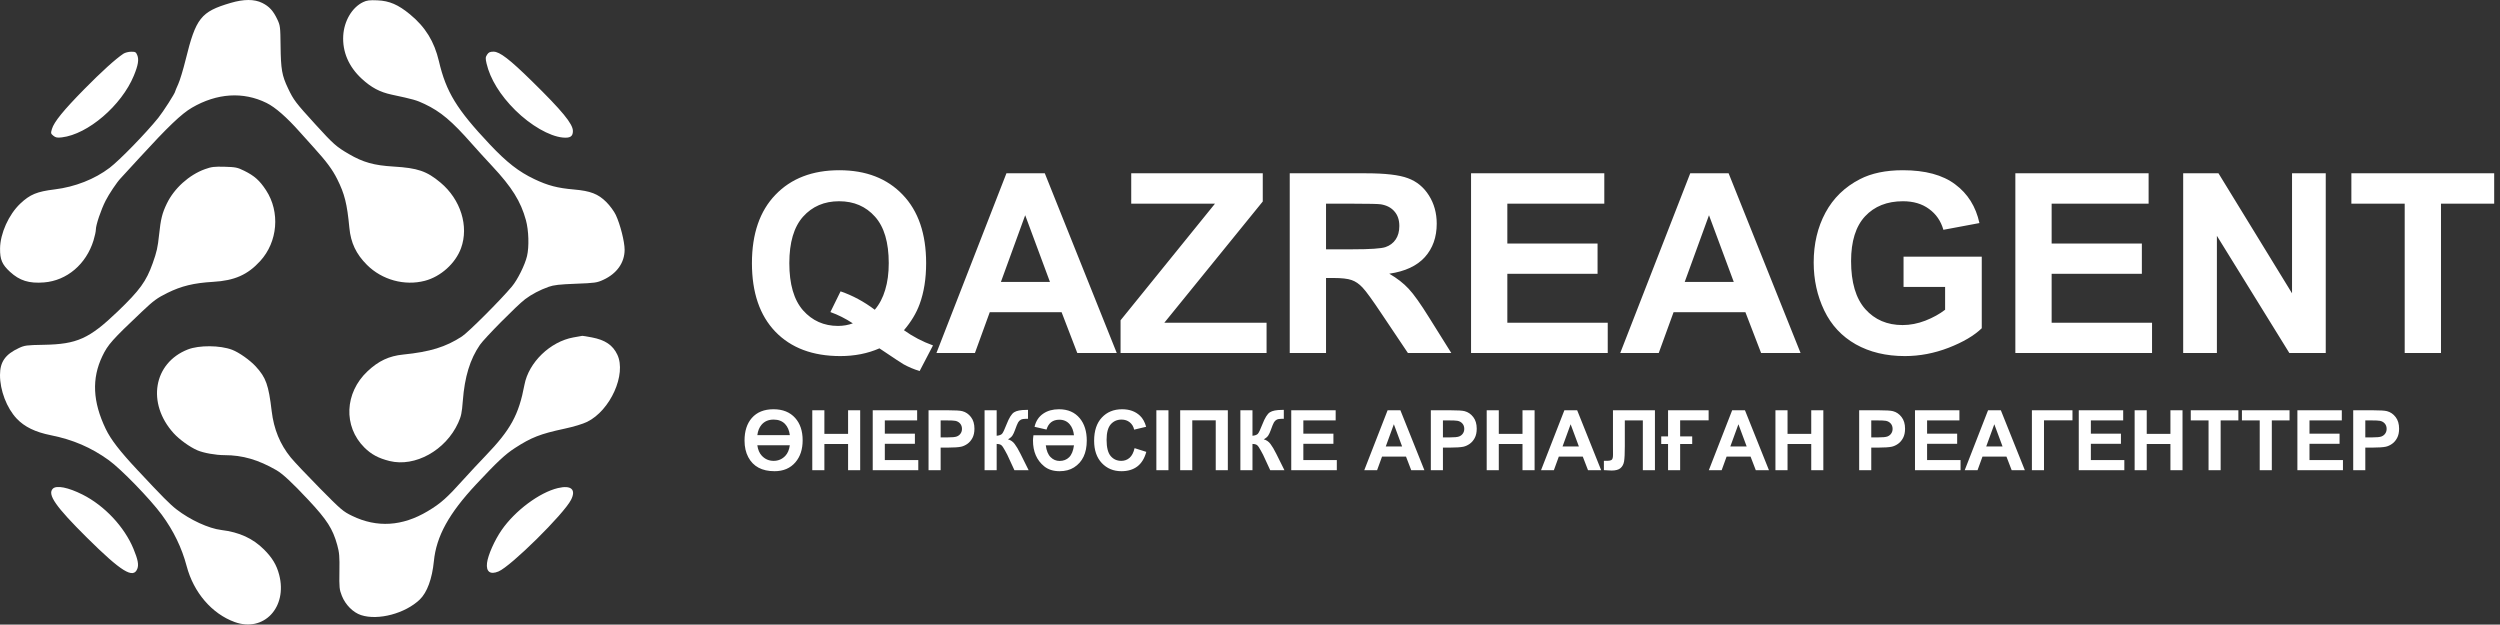
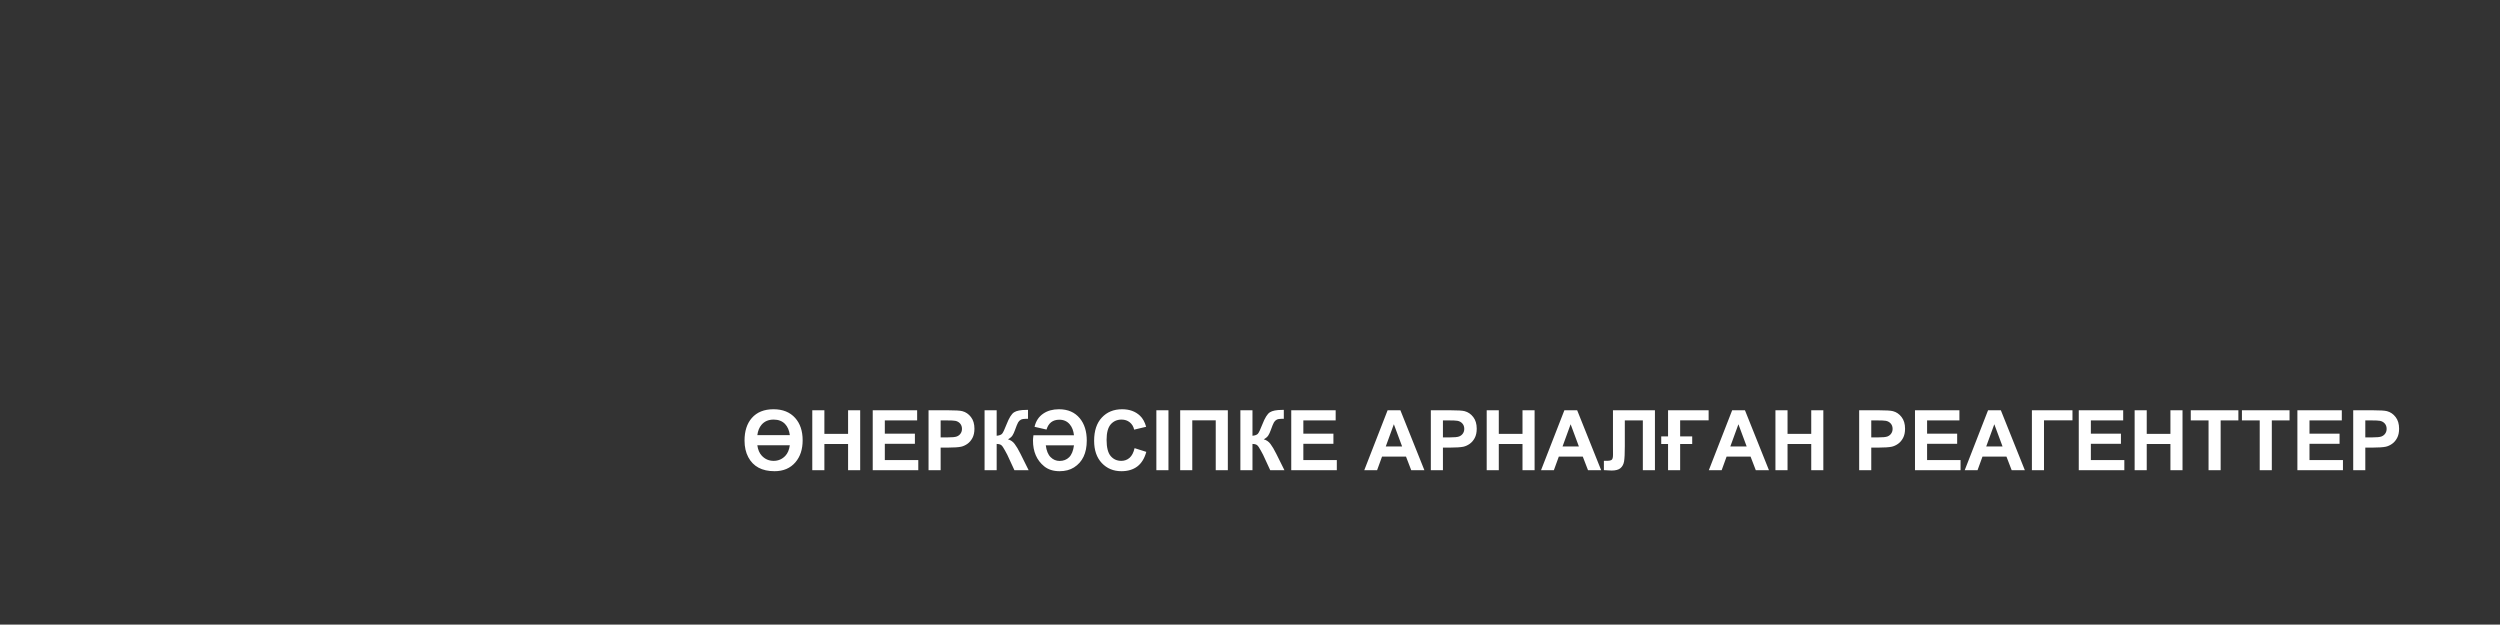
<svg xmlns="http://www.w3.org/2000/svg" width="3286" height="821" viewBox="0 0 3286 821" fill="none">
  <rect x="0" y="0" width="3286" height="821" fill="#333333" stroke="none" />
-   <path d="M1188.15 434.029C1199.85 442.408 1212.58 449.068 1226.33 454.01L1208.77 487.687C1201.57 485.538 1194.54 482.584 1187.66 478.824C1186.16 478.072 1175.58 471.09 1155.92 457.877C1140.45 464.645 1123.32 468.028 1104.52 468.028C1068.21 468.028 1039.74 457.34 1019.12 435.963C998.6 414.586 988.341 384.562 988.341 345.89C988.341 307.325 998.653 277.354 1019.28 255.978C1039.9 234.493 1067.89 223.751 1103.23 223.751C1138.25 223.751 1166.02 234.493 1186.53 255.978C1207.05 277.354 1217.31 307.325 1217.31 345.89C1217.31 366.3 1214.46 384.239 1208.77 399.708C1204.47 411.524 1197.6 422.965 1188.15 434.029ZM1149.8 407.12C1155.92 399.923 1160.48 391.222 1163.49 381.017C1166.61 370.812 1168.17 359.103 1168.17 345.89C1168.17 318.604 1162.15 298.248 1150.12 284.82C1138.09 271.285 1122.35 264.518 1102.91 264.518C1083.46 264.518 1067.67 271.285 1055.53 284.82C1043.5 298.355 1037.49 318.712 1037.49 345.89C1037.49 373.497 1043.5 394.176 1055.53 407.926C1067.67 421.568 1082.98 428.39 1101.46 428.39C1108.33 428.39 1114.83 427.262 1120.95 425.006C1111.29 418.668 1101.46 413.727 1091.47 410.182L1104.84 382.95C1120.52 388.321 1135.51 396.378 1149.8 407.12ZM1467.87 464H1415.99L1395.36 410.343H1300.94L1281.44 464H1230.85L1322.85 227.779H1373.29L1467.87 464ZM1380.05 370.543L1347.51 282.887L1315.6 370.543H1380.05ZM1472.87 464V420.978L1596.94 267.74H1486.89V227.779H1659.78V264.84L1530.39 424.2H1664.78V464H1472.87ZM1695.23 464V227.779H1795.62C1820.86 227.779 1839.18 229.928 1850.56 234.225C1862.06 238.414 1871.24 245.934 1878.12 256.783C1884.99 267.633 1888.43 280.04 1888.43 294.005C1888.43 311.729 1883.22 326.393 1872.8 337.994C1862.38 349.488 1846.8 356.739 1826.07 359.747C1836.38 365.763 1844.87 372.369 1851.53 379.566C1858.3 386.764 1867.37 399.547 1878.76 417.916L1907.6 464H1850.56L1816.08 412.599C1803.83 394.229 1795.46 382.682 1790.94 377.955C1786.43 373.121 1781.65 369.845 1776.6 368.126C1771.55 366.3 1763.55 365.387 1752.59 365.387H1742.93V464H1695.23ZM1742.93 327.682H1778.21C1801.09 327.682 1815.38 326.715 1821.08 324.781C1826.77 322.848 1831.23 319.518 1834.45 314.791C1837.67 310.064 1839.28 304.156 1839.28 297.066C1839.28 289.117 1837.13 282.726 1832.84 277.892C1828.65 272.95 1822.69 269.835 1814.95 268.546C1811.08 268.009 1799.48 267.74 1780.15 267.74H1742.93V327.682ZM1933.55 464V227.779H2108.7V267.74H1981.24V320.108H2099.83V359.908H1981.24V424.2H2113.21V464H1933.55ZM2366.67 464H2314.79L2294.16 410.343H2199.74L2180.24 464H2129.64L2221.65 227.779H2272.09L2366.67 464ZM2278.85 370.543L2246.3 282.887L2214.4 370.543H2278.85ZM2502.02 377.149V337.35H2604.83V431.451C2594.83 441.119 2580.33 449.659 2561.32 457.071C2542.41 464.376 2523.24 468.028 2503.79 468.028C2479.09 468.028 2457.55 462.872 2439.18 452.56C2420.81 442.14 2407.01 427.315 2397.77 408.087C2388.53 388.751 2383.91 367.75 2383.91 345.084C2383.91 320.484 2389.07 298.624 2399.38 279.503C2409.69 260.382 2424.79 245.719 2444.66 235.514C2459.81 227.672 2478.66 223.751 2501.22 223.751C2530.54 223.751 2553.42 229.928 2569.86 242.281C2586.4 254.527 2597.04 271.5 2601.76 293.199L2554.39 302.062C2551.06 290.46 2544.78 281.329 2535.54 274.669C2526.41 267.901 2514.97 264.518 2501.22 264.518C2480.38 264.518 2463.78 271.124 2451.43 284.337C2439.18 297.55 2433.06 317.154 2433.06 343.15C2433.06 371.188 2439.29 392.242 2451.75 406.314C2464.21 420.279 2480.54 427.262 2500.73 427.262C2510.72 427.262 2520.71 425.328 2530.7 421.461C2540.8 417.486 2549.45 412.706 2556.65 407.12V377.149H2502.02ZM2648.98 464V227.779H2824.13V267.74H2696.67V320.108H2815.26V359.908H2696.67V424.2H2828.64V464H2648.98ZM2869.57 464V227.779H2915.97L3012.65 385.528V227.779H3056.96V464H3009.11L2913.88 309.957V464H2869.57ZM3160.73 464V267.74H3090.64V227.779H3278.36V267.74H3208.43V464H3160.73Z" fill="white" />
  <path d="M1055 578.737C1055 590.59 1051.85 600.204 1045.54 607.58C1038.85 615.422 1029.68 619.343 1018.04 619.343C1001.54 619.343 990.024 613.184 983.507 600.866C980.248 594.707 978.619 587.456 978.619 579.113C978.619 566.617 981.806 556.716 988.18 549.411C994.876 541.748 1004.38 537.917 1016.7 537.917C1028.84 537.917 1038.33 541.73 1045.17 549.357C1051.72 556.662 1055 566.455 1055 578.737ZM1038.18 571.97C1037.36 565.703 1035.23 560.78 1031.79 557.199C1028.07 553.404 1023.09 551.506 1016.86 551.506C1010.06 551.506 1004.72 553.815 1000.86 558.435C997.991 561.836 996.183 566.348 995.431 571.97H1038.18ZM1038.13 585.29H995.431C996.254 591.162 998.224 595.746 1001.34 599.04C1005.56 603.516 1010.74 605.754 1016.86 605.754C1022.95 605.754 1028.09 603.534 1032.28 599.094C1035.36 595.835 1037.31 591.234 1038.13 585.29ZM1067.67 618V539.26H1083.57V570.251H1114.72V539.26H1130.62V618H1114.72V583.571H1083.57V618H1067.67ZM1147.11 618V539.26H1205.49V552.58H1163.01V570.036H1202.54V583.303H1163.01V604.733H1207V618H1147.11ZM1220.48 618V539.26H1245.99C1255.66 539.26 1261.96 539.654 1264.9 540.441C1269.41 541.623 1273.19 544.201 1276.23 548.176C1279.28 552.115 1280.8 557.217 1280.8 563.483C1280.8 568.317 1279.92 572.382 1278.17 575.676C1276.41 578.97 1274.17 581.566 1271.45 583.464C1268.77 585.326 1266.03 586.561 1263.23 587.17C1259.44 587.922 1253.94 588.298 1246.74 588.298H1236.38V618H1220.48ZM1236.38 552.58V574.924H1245.08C1251.35 574.924 1255.53 574.512 1257.65 573.688C1259.76 572.865 1261.41 571.576 1262.59 569.821C1263.81 568.067 1264.42 566.026 1264.42 563.698C1264.42 560.834 1263.57 558.47 1261.89 556.608C1260.21 554.746 1258.08 553.583 1255.5 553.117C1253.6 552.759 1249.79 552.58 1244.06 552.58H1236.38ZM1294.12 539.26H1310.02V572.775C1313.56 572.417 1315.96 571.504 1317.21 570.036C1318.47 568.568 1320.4 564.486 1323.01 557.79C1326.31 549.268 1329.62 543.968 1332.95 541.892C1336.24 539.815 1341.56 538.776 1348.9 538.776C1349.26 538.776 1350.03 538.758 1351.21 538.723V550.485L1348.96 550.432C1345.7 550.432 1343.32 550.843 1341.81 551.667C1340.31 552.455 1339.09 553.672 1338.16 555.319C1337.23 556.966 1335.85 560.35 1334.02 565.471C1333.06 568.192 1332 570.466 1330.86 572.292C1329.75 574.118 1327.76 575.837 1324.89 577.448C1328.44 578.451 1331.36 580.474 1333.65 583.518C1335.98 586.561 1338.52 590.858 1341.28 596.408L1352.02 618H1333.33L1323.93 597.644C1323.78 597.357 1323.48 596.802 1323.01 595.979C1322.83 595.692 1322.17 594.457 1321.03 592.272C1318.99 588.405 1317.3 585.988 1315.98 585.021C1314.69 584.055 1312.7 583.553 1310.02 583.518V618H1294.12V539.26ZM1428.45 579.06C1428.45 595.567 1422.84 607.347 1411.64 614.401C1406.41 617.696 1400.11 619.343 1392.73 619.343C1384.46 619.343 1377.69 617.194 1372.43 612.897C1362.65 604.877 1357.76 593.597 1357.76 579.06C1357.76 577.448 1357.96 575.139 1358.36 572.131H1411.64C1410.99 566.187 1409.15 561.407 1406.1 557.79C1402.67 553.708 1398.1 551.667 1392.41 551.667C1383.78 551.667 1378.16 555.982 1375.54 564.611L1359.81 561.013C1361.56 553.386 1365.43 547.567 1371.41 543.557C1376.99 539.797 1383.83 537.917 1391.92 537.917C1403.67 537.917 1412.82 541.91 1419.37 549.895C1425.42 557.307 1428.45 567.028 1428.45 579.06ZM1411.64 585.344H1374.58C1375.47 592.362 1377.58 597.536 1380.91 600.866C1384.24 604.196 1388.18 605.861 1392.73 605.861C1397.78 605.861 1401.95 604.25 1405.25 601.027C1408.54 597.769 1410.67 592.541 1411.64 585.344ZM1491.29 589.05L1506.71 593.938C1504.34 602.531 1500.4 608.923 1494.89 613.112C1489.41 617.266 1482.45 619.343 1474 619.343C1463.54 619.343 1454.95 615.78 1448.21 608.654C1441.48 601.493 1438.12 591.717 1438.12 579.328C1438.12 566.223 1441.5 556.053 1448.27 548.82C1455.04 541.551 1463.93 537.917 1474.96 537.917C1484.59 537.917 1492.42 540.764 1498.43 546.457C1502.01 549.823 1504.7 554.657 1506.49 560.959L1490.75 564.719C1489.82 560.637 1487.87 557.414 1484.9 555.051C1481.96 552.688 1478.38 551.506 1474.16 551.506C1468.32 551.506 1463.58 553.601 1459.92 557.79C1456.31 561.979 1454.5 568.765 1454.5 578.146C1454.5 588.101 1456.29 595.191 1459.87 599.416C1463.45 603.641 1468.1 605.754 1473.83 605.754C1478.06 605.754 1481.69 604.411 1484.74 601.726C1487.78 599.04 1489.97 594.815 1491.29 589.05ZM1519.92 618V539.26H1535.82V618H1519.92ZM1551.23 539.26H1613.86V618H1597.96V552.473H1567.13V618H1551.23V539.26ZM1630.35 539.26H1646.25V572.775C1649.79 572.417 1652.19 571.504 1653.44 570.036C1654.7 568.568 1656.63 564.486 1659.24 557.79C1662.54 549.268 1665.85 543.968 1669.18 541.892C1672.47 539.815 1677.79 538.776 1685.13 538.776C1685.49 538.776 1686.26 538.758 1687.44 538.723V550.485L1685.19 550.432C1681.93 550.432 1679.55 550.843 1678.04 551.667C1676.54 552.455 1675.32 553.672 1674.39 555.319C1673.46 556.966 1672.08 560.35 1670.25 565.471C1669.29 568.192 1668.23 570.466 1667.09 572.292C1665.98 574.118 1663.99 575.837 1661.12 577.448C1664.67 578.451 1667.59 580.474 1669.88 583.518C1672.21 586.561 1674.75 590.858 1677.51 596.408L1688.25 618H1669.56L1660.16 597.644C1660.01 597.357 1659.71 596.802 1659.24 595.979C1659.07 595.692 1658.4 594.457 1657.26 592.272C1655.22 588.405 1653.53 585.988 1652.21 585.021C1650.92 584.055 1648.93 583.553 1646.25 583.518V618H1630.35V539.26ZM1697.22 618V539.26H1755.6V552.58H1713.12V570.036H1752.65V583.303H1713.12V604.733H1757.11V618H1697.22ZM1872.21 618H1854.91L1848.04 600.114H1816.56L1810.06 618H1793.2L1823.87 539.26H1840.68L1872.21 618ZM1842.94 586.848L1832.09 557.629L1821.45 586.848H1842.94ZM1880.69 618V539.26H1906.21C1915.88 539.26 1922.18 539.654 1925.11 540.441C1929.62 541.623 1933.4 544.201 1936.45 548.176C1939.49 552.115 1941.01 557.217 1941.01 563.483C1941.01 568.317 1940.13 572.382 1938.38 575.676C1936.63 578.97 1934.39 581.566 1931.67 583.464C1928.98 585.326 1926.24 586.561 1923.45 587.17C1919.65 587.922 1914.16 588.298 1906.96 588.298H1896.59V618H1880.69ZM1896.59 552.58V574.924H1905.29C1911.56 574.924 1915.75 574.512 1917.86 573.688C1919.97 572.865 1921.62 571.576 1922.8 569.821C1924.02 568.067 1924.63 566.026 1924.63 563.698C1924.63 560.834 1923.79 558.47 1922.11 556.608C1920.42 554.746 1918.29 553.583 1915.71 553.117C1913.82 552.759 1910 552.58 1904.27 552.58H1896.59ZM1954.12 618V539.26H1970.02V570.251H2001.17V539.26H2017.07V618H2001.17V583.571H1970.02V618H1954.12ZM2104.56 618H2087.27L2080.39 600.114H2048.92L2042.42 618H2025.55L2056.22 539.26H2073.03L2104.56 618ZM2075.29 586.848L2064.44 557.629L2053.8 586.848H2075.29ZM2120.08 539.26H2175.25V618H2159.35V552.58H2135.66V586.203C2135.66 595.835 2135.34 602.567 2134.69 606.398C2134.05 610.194 2132.47 613.166 2129.97 615.314C2127.5 617.427 2123.61 618.483 2118.31 618.483C2116.45 618.483 2113.07 618.304 2108.16 617.946V605.646L2111.71 605.7C2115.04 605.7 2117.27 605.253 2118.42 604.357C2119.56 603.462 2120.14 601.26 2120.14 597.751L2120.08 584.216V539.26ZM2245.82 552.473H2208.38V573.635H2224.23V583.625H2208.38V618H2192.49V583.625H2183.52V573.635H2192.49V539.26H2245.82V552.473ZM2325.1 618H2307.8L2300.93 600.114H2269.45L2262.96 618H2246.09L2276.76 539.26H2293.57L2325.1 618ZM2295.83 586.848L2284.98 557.629L2274.34 586.848H2295.83ZM2333.64 618V539.26H2349.54V570.251H2380.69V539.26H2396.59V618H2380.69V583.571H2349.54V618H2333.64ZM2443.69 618V539.26H2469.21C2478.87 539.26 2485.18 539.654 2488.11 540.441C2492.62 541.623 2496.4 544.201 2499.44 548.176C2502.49 552.115 2504.01 557.217 2504.01 563.483C2504.01 568.317 2503.13 572.382 2501.38 575.676C2499.62 578.97 2497.39 581.566 2494.66 583.464C2491.98 585.326 2489.24 586.561 2486.45 587.17C2482.65 587.922 2477.15 588.298 2469.96 588.298H2459.59V618H2443.69ZM2459.59 552.58V574.924H2468.29C2474.56 574.924 2478.75 574.512 2480.86 573.688C2482.97 572.865 2484.62 571.576 2485.8 569.821C2487.02 568.067 2487.63 566.026 2487.63 563.698C2487.63 560.834 2486.79 558.47 2485.1 556.608C2483.42 554.746 2481.29 553.583 2478.71 553.117C2476.81 552.759 2473 552.58 2467.27 552.58H2459.59ZM2517.06 618V539.26H2575.45V552.58H2532.96V570.036H2572.49V583.303H2532.96V604.733H2576.95V618H2517.06ZM2661.44 618H2644.14L2637.27 600.114H2605.79L2599.29 618H2582.43L2613.1 539.26H2629.91L2661.44 618ZM2632.16 586.848L2621.31 557.629L2610.68 586.848H2632.16ZM2670.73 539.26H2724.06V552.473H2686.63V618H2670.73V539.26ZM2732.33 618V539.26H2790.72V552.58H2748.23V570.036H2787.76V583.303H2748.23V604.733H2792.22V618H2732.33ZM2805.76 618V539.26H2821.66V570.251H2852.81V539.26H2868.71V618H2852.81V583.571H2821.66V618H2805.76ZM2902.92 618V552.58H2879.56V539.26H2942.13V552.58H2918.82V618H2902.92ZM2970.17 618V552.58H2946.8V539.26H3009.38V552.58H2986.07V618H2970.17ZM3019.69 618V539.26H3078.07V552.58H3035.59V570.036H3075.12V583.303H3035.59V604.733H3079.58V618H3019.69ZM3093.06 618V539.26H3118.57C3128.24 539.26 3134.54 539.654 3137.48 540.441C3141.99 541.623 3145.77 544.201 3148.81 548.176C3151.85 552.115 3153.38 557.217 3153.38 563.483C3153.38 568.317 3152.5 572.382 3150.74 575.676C3148.99 578.97 3146.75 581.566 3144.03 583.464C3141.34 585.326 3138.6 586.561 3135.81 587.17C3132.02 587.922 3126.52 588.298 3119.32 588.298H3108.96V618H3093.06ZM3108.96 552.58V574.924H3117.66C3123.92 574.924 3128.11 574.512 3130.23 573.688C3132.34 572.865 3133.99 571.576 3135.17 569.821C3136.38 568.067 3136.99 566.026 3136.99 563.698C3136.99 560.834 3136.15 558.47 3134.47 556.608C3132.79 554.746 3130.66 553.583 3128.08 553.117C3126.18 552.759 3122.37 552.58 3116.64 552.58H3108.96Z" fill="white" />
-   <path fill-rule="evenodd" clip-rule="evenodd" d="M753.621 443.51C723.107 449.042 694.88 476.374 689.339 505.753C681.884 545.289 671.21 564.788 638.29 599.007C629.504 608.138 616.829 621.722 610.121 629.193C587.33 654.574 579.405 661.629 562.049 671.986C528.823 691.809 495.508 693.873 462.975 678.12C450.891 672.268 448.362 670.105 420.124 641.492C403.619 624.767 386.522 606.667 382.128 601.271C368.079 584.018 359.904 564.09 357.086 540.241C353.035 505.94 349.614 496.344 336.24 481.75C328.555 473.366 314.161 463.198 305.085 459.744C289.324 453.746 261.666 453.543 246.914 459.316C201.646 477.032 192.63 530.105 228.215 569.385C235.74 577.691 249.391 587.536 259.377 591.859C267.546 595.397 283.563 598.252 295.225 598.252C318.742 598.252 339.375 604.231 363.255 617.966C371.477 622.694 384.121 634.457 405.302 657.081C429.821 683.271 437.35 695.023 443.258 716.319C446.015 726.261 446.439 731.373 446.13 751.034C445.801 772.119 446.071 774.854 449.302 783.056C453.96 794.887 464.086 805.074 474.603 808.511C497.056 815.846 532.697 806.367 551.798 787.979C561.387 778.748 568.026 760.669 570.291 737.619C573.51 704.862 589.988 674.928 625.987 636.443C653.497 607.032 664.007 597.196 676.77 588.92C698.307 574.954 710.19 570.304 741.493 563.591C754.159 560.874 765.981 557.309 771.786 554.453C802.253 539.47 823.592 491.955 811.427 466.186C805.497 453.626 795.502 446.844 777.986 443.497C771.616 442.278 765.953 441.344 765.403 441.418C764.853 441.494 759.552 442.434 753.621 443.51Z" fill="white" />
-   <path fill-rule="evenodd" clip-rule="evenodd" d="M302.972 3.888C264.039 15.384 257.481 23.678 244.001 78.479C240.835 91.346 236.446 105.799 234.248 110.597C232.05 115.394 230.25 119.715 230.25 120.198C230.25 122.285 214.39 147.049 207.946 155.023C191.419 175.473 157.28 210.527 144.128 220.552C124.545 235.478 98.553 245.693 71.872 248.95C48.519 251.801 39.447 255.549 26.662 267.628C11.467 281.984 0.245 306.937 0.068 326.763C-0.059 341.143 2.753 347.708 13.133 357.267C25.814 368.943 38.245 372.805 58.006 371.208C87.948 368.789 113.25 347.298 122.9 316.086C124.604 310.577 125.997 304.125 125.997 301.748C125.997 295.68 132.695 275.834 138.802 263.808C143.278 254.995 153.573 239.621 158.406 234.533C159.278 233.615 170.505 221.39 183.354 207.365C220.793 166.506 238.475 149.613 252.198 141.602C285.139 122.368 319.675 120.163 350.383 135.332C361.86 140.999 376.832 154.093 394.184 173.639C397.508 177.382 405.559 186.329 412.075 193.521C429.309 212.543 436.857 222.698 443.239 235.449C453.006 254.958 456.221 267.835 459.205 299.382C461.08 319.197 468.059 333.908 482.364 348.199C502.065 367.879 531.705 376.031 558.351 369.097C579.297 363.647 598.649 346.227 605.963 326.238C616.532 297.354 605.504 262.114 578.963 239.96C560.882 224.869 549.058 220.834 517.321 218.932C491.49 217.384 477.268 213.39 458.435 202.395C441.973 192.785 438.297 189.529 414.802 163.756C388.405 134.799 386.019 131.663 378.648 116.212C370.552 99.247 369.129 91.137 368.786 60.071C368.515 35.423 368.278 33.486 364.586 25.652C359.207 14.243 353.934 8.456 344.747 3.885C334.342 -1.295 320.524 -1.295 302.972 3.888ZM477.285 2.775C462.774 9.729 452.276 27.445 451.149 46.881C449.925 68.001 458.333 87.639 475.328 103.357C488.044 115.118 499.263 121.072 515.058 124.441C543.356 130.478 547.328 131.607 557.984 136.653C579.269 146.727 593.9 159.06 620.585 189.414C626.423 196.055 638.258 209.039 646.882 218.267C672.898 246.1 684.481 264.654 691.268 289.37C694.953 302.787 695.617 324.289 692.725 336.574C689.987 348.2 680.343 367.624 672.865 376.571C658.067 394.278 615.653 436.677 607.224 442.19C585.997 456.072 565.27 462.464 529.922 466.027C511.338 467.902 497.507 474.396 483.008 488.06C452.923 516.412 451.084 560.386 478.824 588.102C487.964 597.233 497.46 602.34 512.001 605.949C545.522 614.267 585.758 591.94 602.195 555.898C606.184 547.153 607.103 542.793 608.334 526.749C610.753 495.237 617.785 472.252 630.809 453.282C636.815 444.534 679.734 401.174 690.191 393.29C698.83 386.775 709.505 381.167 721.264 376.962C727.814 374.619 735.455 373.756 756.804 372.952C782.166 371.993 784.613 371.643 793.066 367.753C810.812 359.591 820.979 345.219 821 328.272C821.012 317.689 815.227 294.839 809.419 282.541C807.145 277.725 801.653 270.248 796.945 265.558C786.208 254.865 776.182 250.98 754.415 249.08C732.672 247.182 720.249 243.933 702.411 235.472C681.826 225.708 666.152 213.494 643.813 189.807C600.305 143.674 586.402 120.939 576.899 80.392C570.836 54.515 559.102 35.508 538.93 18.887C523.418 6.105 511.891 1.132 496.171 0.442C485.802 -0.012 482.165 0.436 477.285 2.775ZM162.259 70.576C152.01 77.371 133.431 94.198 110.778 117.199C83.471 144.925 71.056 160.194 68.273 169.476C66.591 175.082 66.715 175.664 70.167 178.458C73.156 180.876 75.274 181.278 81.274 180.568C115.576 176.51 159.733 138.669 175.919 99.461C181.6 85.698 182.824 78.312 180.397 72.458C178.722 68.419 177.818 67.922 172.275 67.992C168.843 68.036 164.336 69.199 162.259 70.576ZM640.261 71.783C638.069 75.126 637.966 76.702 639.506 83.37C644.19 103.639 657.513 125.314 677.323 144.893C697.492 164.828 722.16 179.041 739.586 180.766C749.384 181.736 753.027 179.423 753.027 172.229C753.027 162.814 738.995 145.742 699.078 106.593C669.81 77.887 656.822 67.913 648.709 67.913C644.034 67.913 642.269 68.721 640.261 71.783ZM269.363 222.352C248.538 229.866 228.958 247.537 219.294 267.542C213.175 280.209 211.28 287.841 209.085 308.651C207.326 325.335 206.06 330.983 200.71 345.995C192.208 369.85 183.785 381.47 154.864 409.228C117.386 445.2 101.303 452.461 57.461 453.204C34.915 453.584 32.449 453.907 24.766 457.49C6.96 465.793 0.059 475.628 0 492.789C-0.069 513.046 8.86 536.393 21.974 550.246C32.233 561.08 46.364 567.955 66.795 572.045C95.857 577.865 119.68 588.106 142.806 604.719C158.998 616.35 197.298 655.772 212.643 676.602C228.126 697.618 238.983 720.032 245.338 744.092C254.503 778.793 278.509 806.741 308.485 817.61C346.778 831.496 378.084 798.212 366.938 755.465C363.593 742.637 357.891 733.133 347.035 722.287C332.4 707.667 314.523 699.488 290.978 696.637C274.358 694.625 249.986 683.431 232.081 669.587C223.304 662.8 214.083 653.508 180.39 617.5C157.377 592.906 145.627 577.661 138.941 563.727C121.83 528.07 120.419 497.54 134.523 468.134C141.826 452.91 147.38 446.667 186.719 409.468C201.991 395.028 206.491 391.723 219.959 385.05C238.383 375.922 254.89 371.918 280.11 370.458C308.253 368.83 325.435 361.247 341.991 343.151C365.125 317.866 368.379 278.653 349.715 250.092C341.311 237.233 334.478 231.138 320.964 224.455C312.137 220.09 309.674 219.584 295.278 219.187C281.588 218.809 277.954 219.252 269.363 222.352ZM69.445 642.32C61.954 649.804 73.216 665.975 114.266 706.673C159.445 751.463 175.298 761.244 180.512 747.542C182.553 742.18 181.266 735.517 175.472 721.452C163.542 692.496 137.376 664.605 108.525 650.091C89.666 640.603 74.236 637.535 69.445 642.32ZM733.358 641.514C709.095 647.27 676.979 671.216 659.35 696.692C650.043 710.14 641.36 729.697 640.137 739.964C638.759 751.54 644.35 755.667 655.243 751.118C671.589 744.291 740.967 675.787 750.56 657.004C757.505 643.403 750.807 637.372 733.358 641.514Z" fill="white" />
</svg>